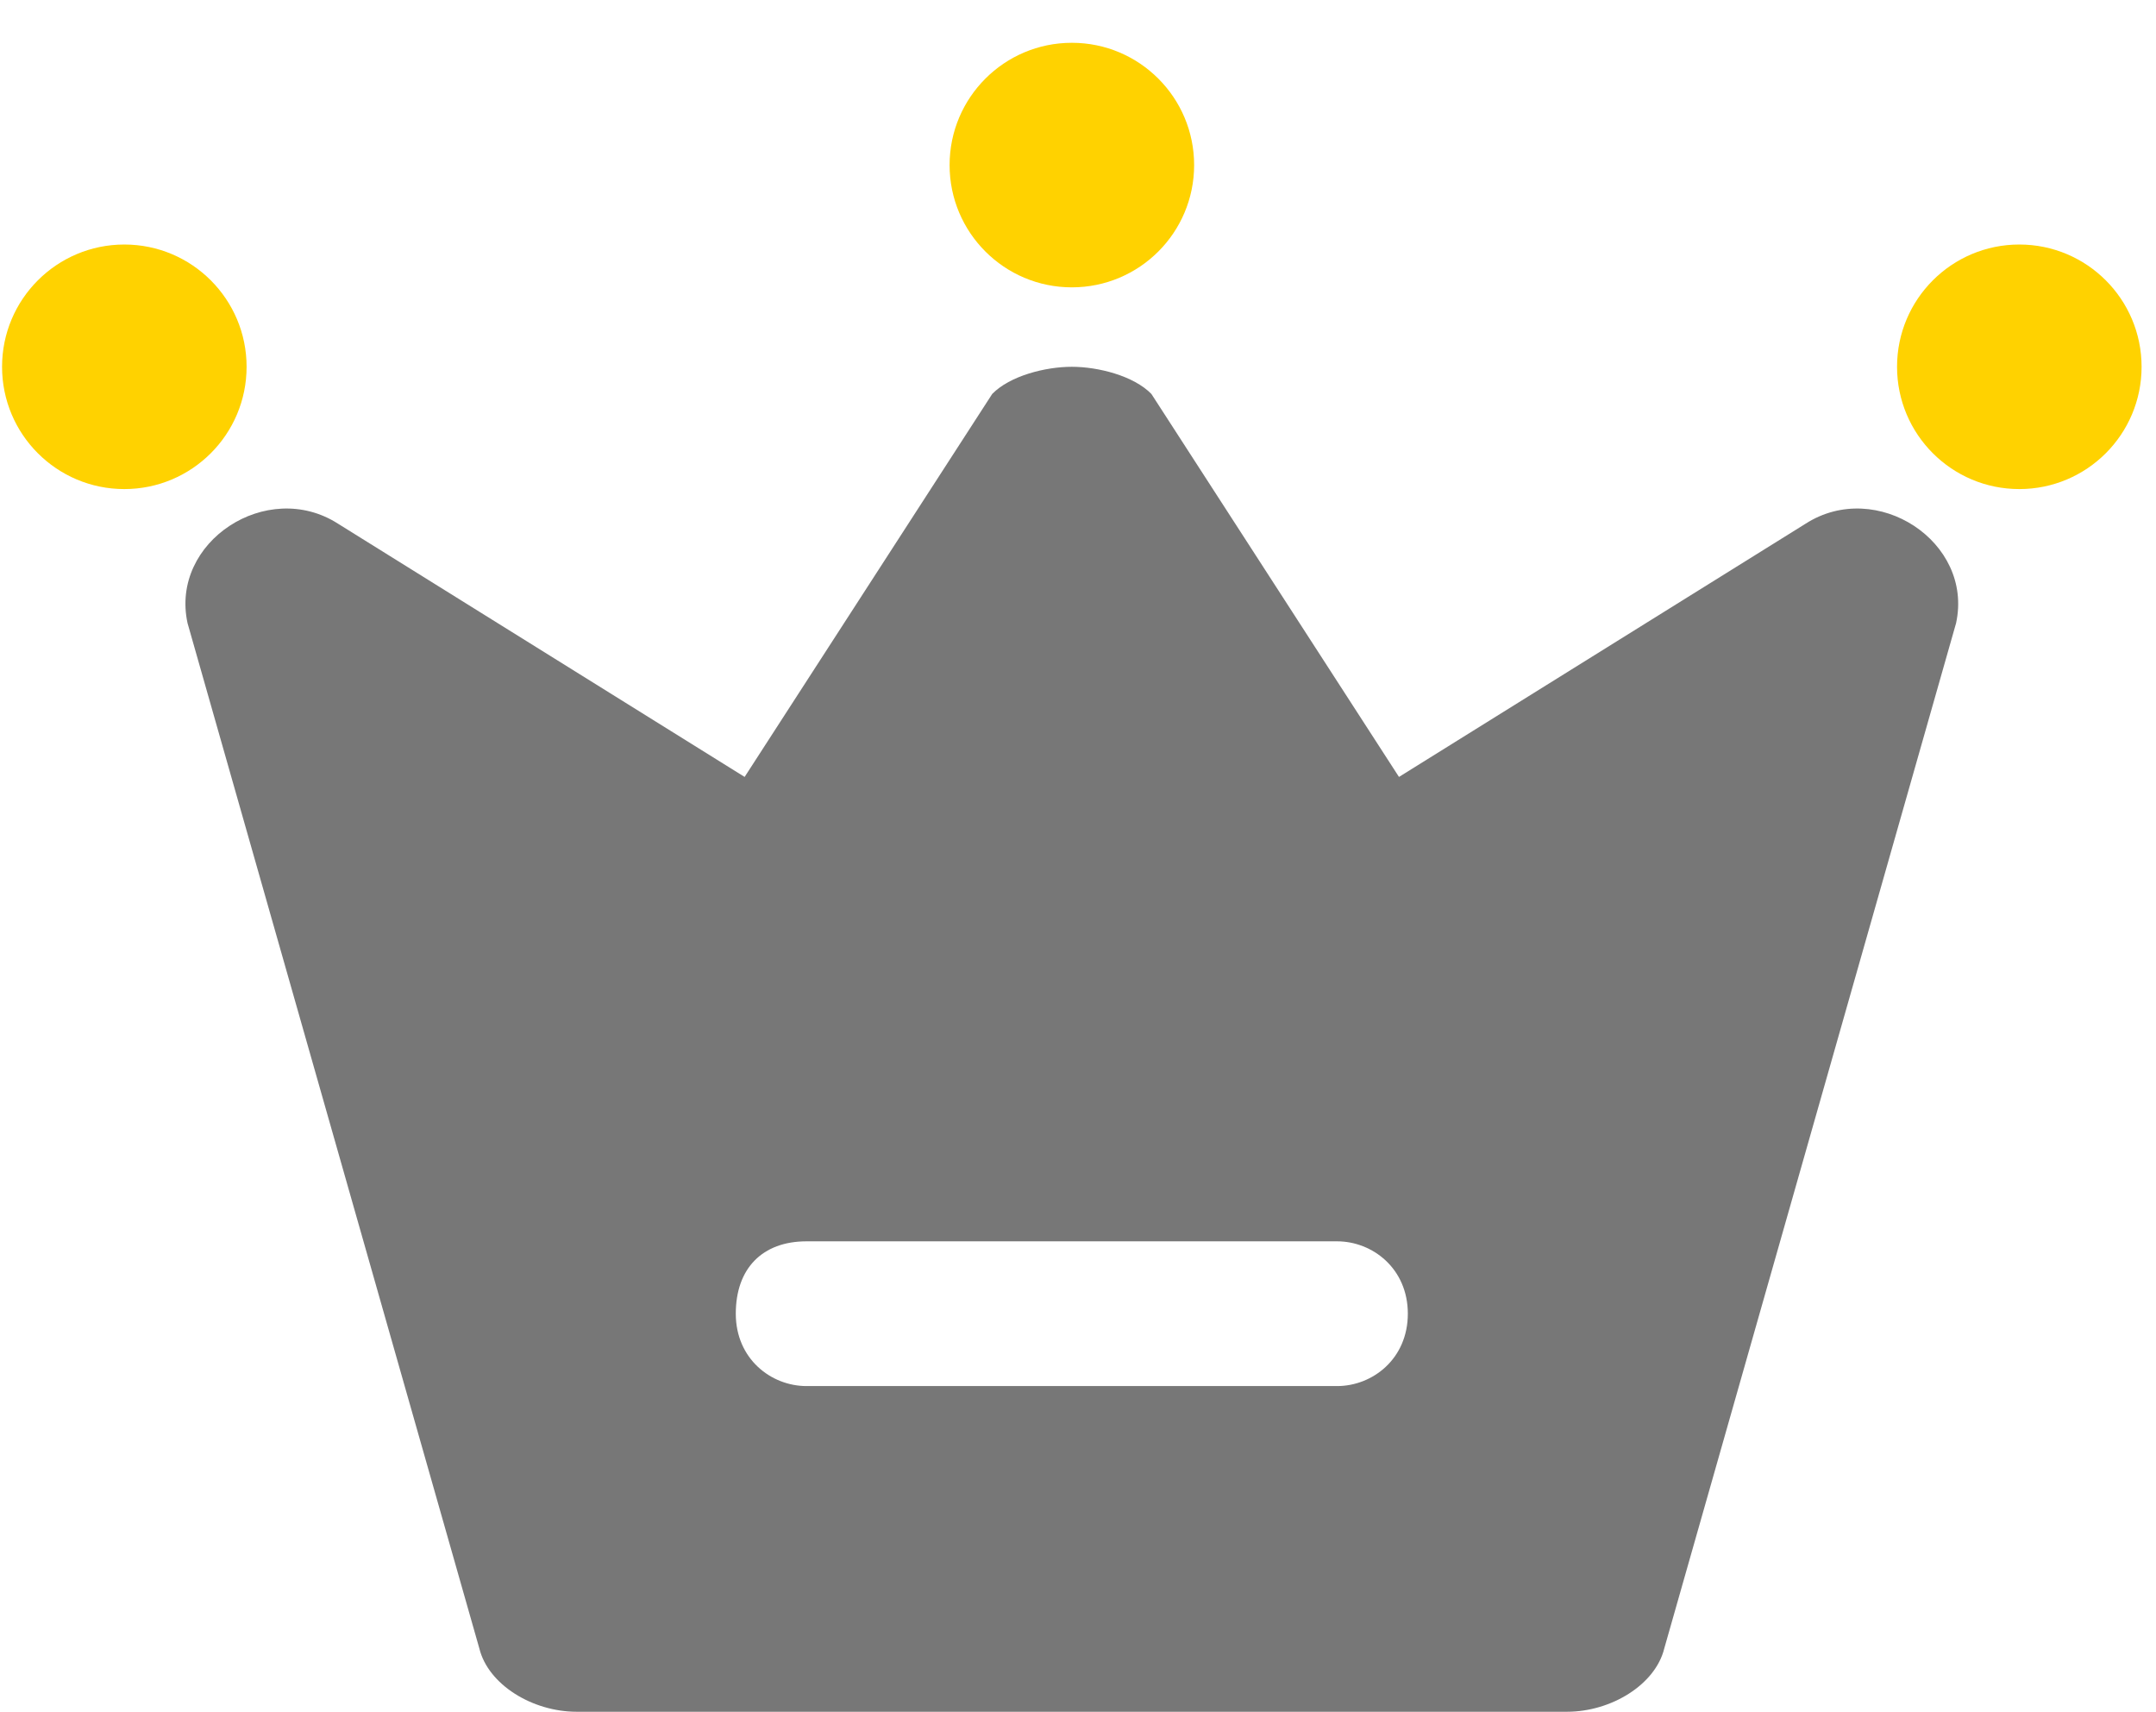
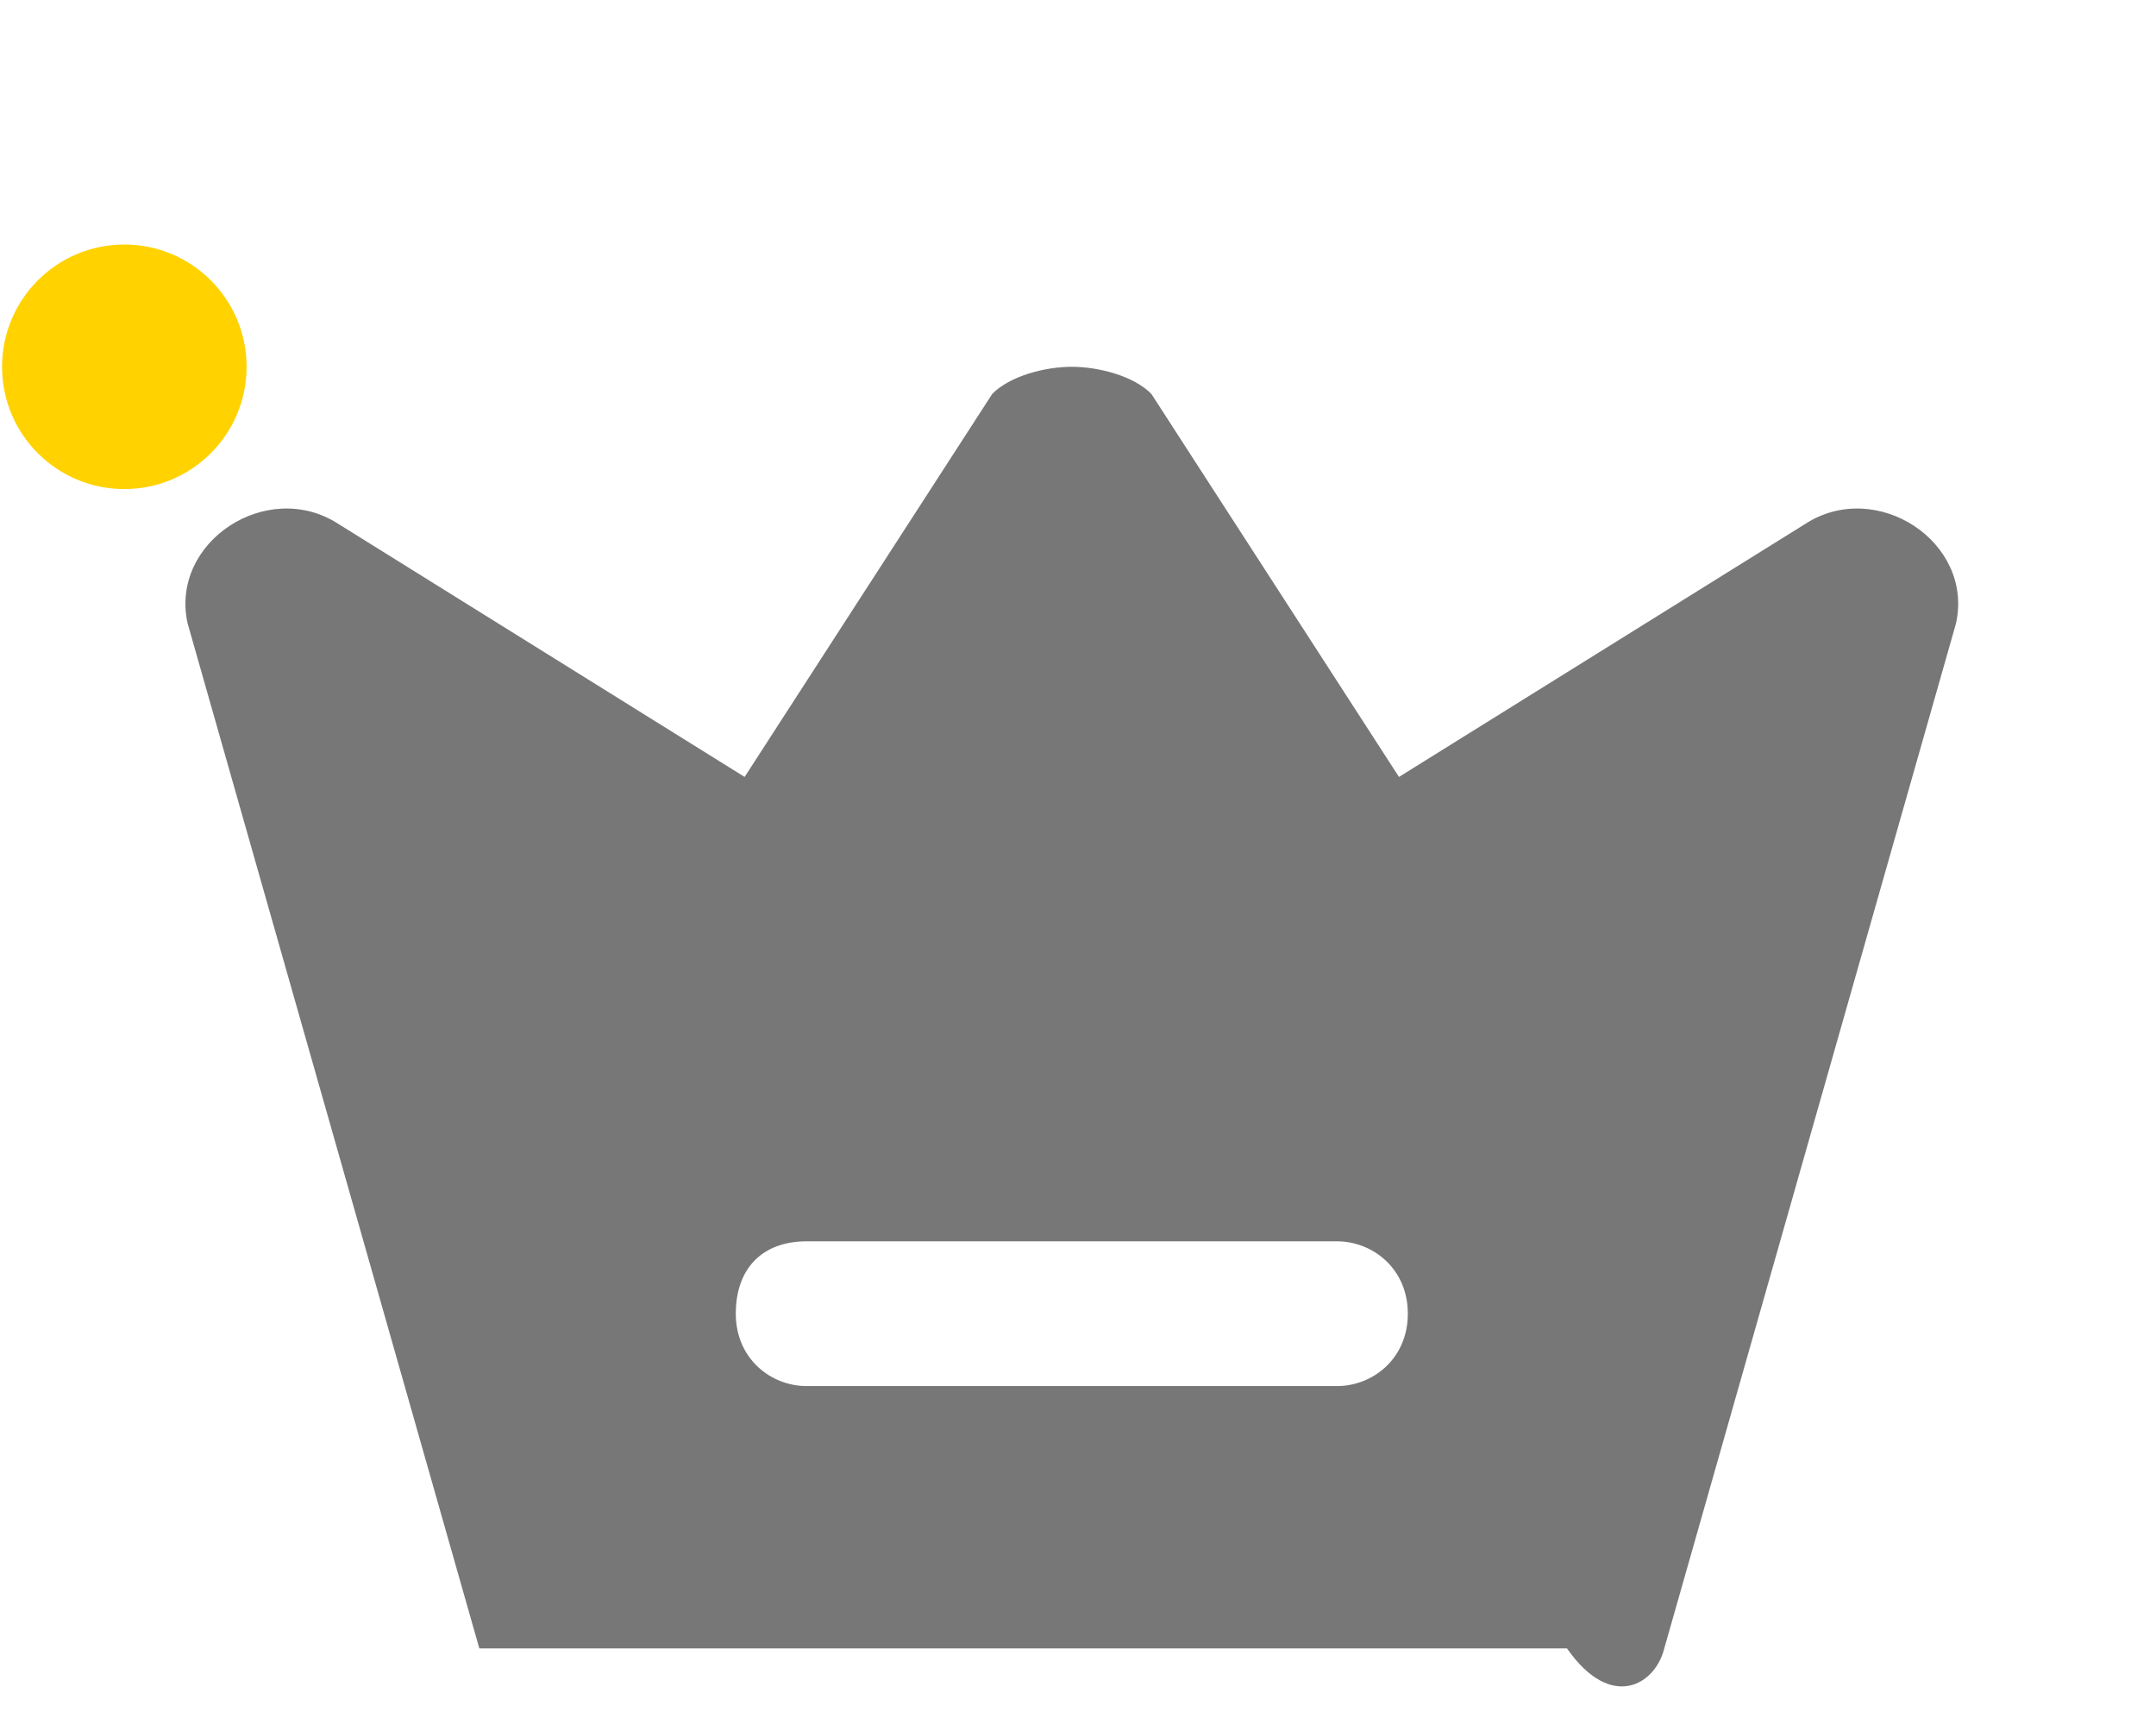
<svg xmlns="http://www.w3.org/2000/svg" fill="none" viewBox="0 0 131 104" height="104" width="131">
  <g clip-path="url(#clip0_2174_765)">
-     <path fill="#777777" d="M109.719 31.812L85.003 47.203L69.959 23.934C68.885 22.835 66.736 22.285 65.124 22.285C63.512 22.285 61.363 22.835 60.288 23.934L45.244 47.203L20.529 31.812C16.23 29.064 10.32 32.912 11.395 37.858L29.125 100.152C29.663 102.35 32.349 103.999 35.035 103.999H95.212C97.898 103.999 100.585 102.35 101.122 100.152L118.853 37.858C119.927 32.912 114.017 29.064 109.719 31.812ZM81.242 84.212H49.005C46.856 84.212 44.707 82.563 44.707 79.815C44.707 77.067 46.319 75.418 49.005 75.418H81.242C83.392 75.418 85.541 77.067 85.541 79.815C85.541 82.563 83.392 84.212 81.242 84.212Z" />
-     <circle fill="#FFD200" r="7.429" cy="10.029" cx="65.127" />
+     <path fill="#777777" d="M109.719 31.812L85.003 47.203L69.959 23.934C68.885 22.835 66.736 22.285 65.124 22.285C63.512 22.285 61.363 22.835 60.288 23.934L45.244 47.203L20.529 31.812C16.23 29.064 10.32 32.912 11.395 37.858L29.125 100.152H95.212C97.898 103.999 100.585 102.35 101.122 100.152L118.853 37.858C119.927 32.912 114.017 29.064 109.719 31.812ZM81.242 84.212H49.005C46.856 84.212 44.707 82.563 44.707 79.815C44.707 77.067 46.319 75.418 49.005 75.418H81.242C83.392 75.418 85.541 77.067 85.541 79.815C85.541 82.563 83.392 84.212 81.242 84.212Z" />
    <circle fill="#FFD200" r="7.429" cy="22.285" cx="7.554" />
-     <circle fill="#FFD200" r="7.429" cy="22.285" cx="122.695" />
  </g>
  <defs>
    <clipPath id="clip0_2174_765">
      <rect transform="translate(0.125)" fill="white" height="104" width="130" />
    </clipPath>
  </defs>
</svg>